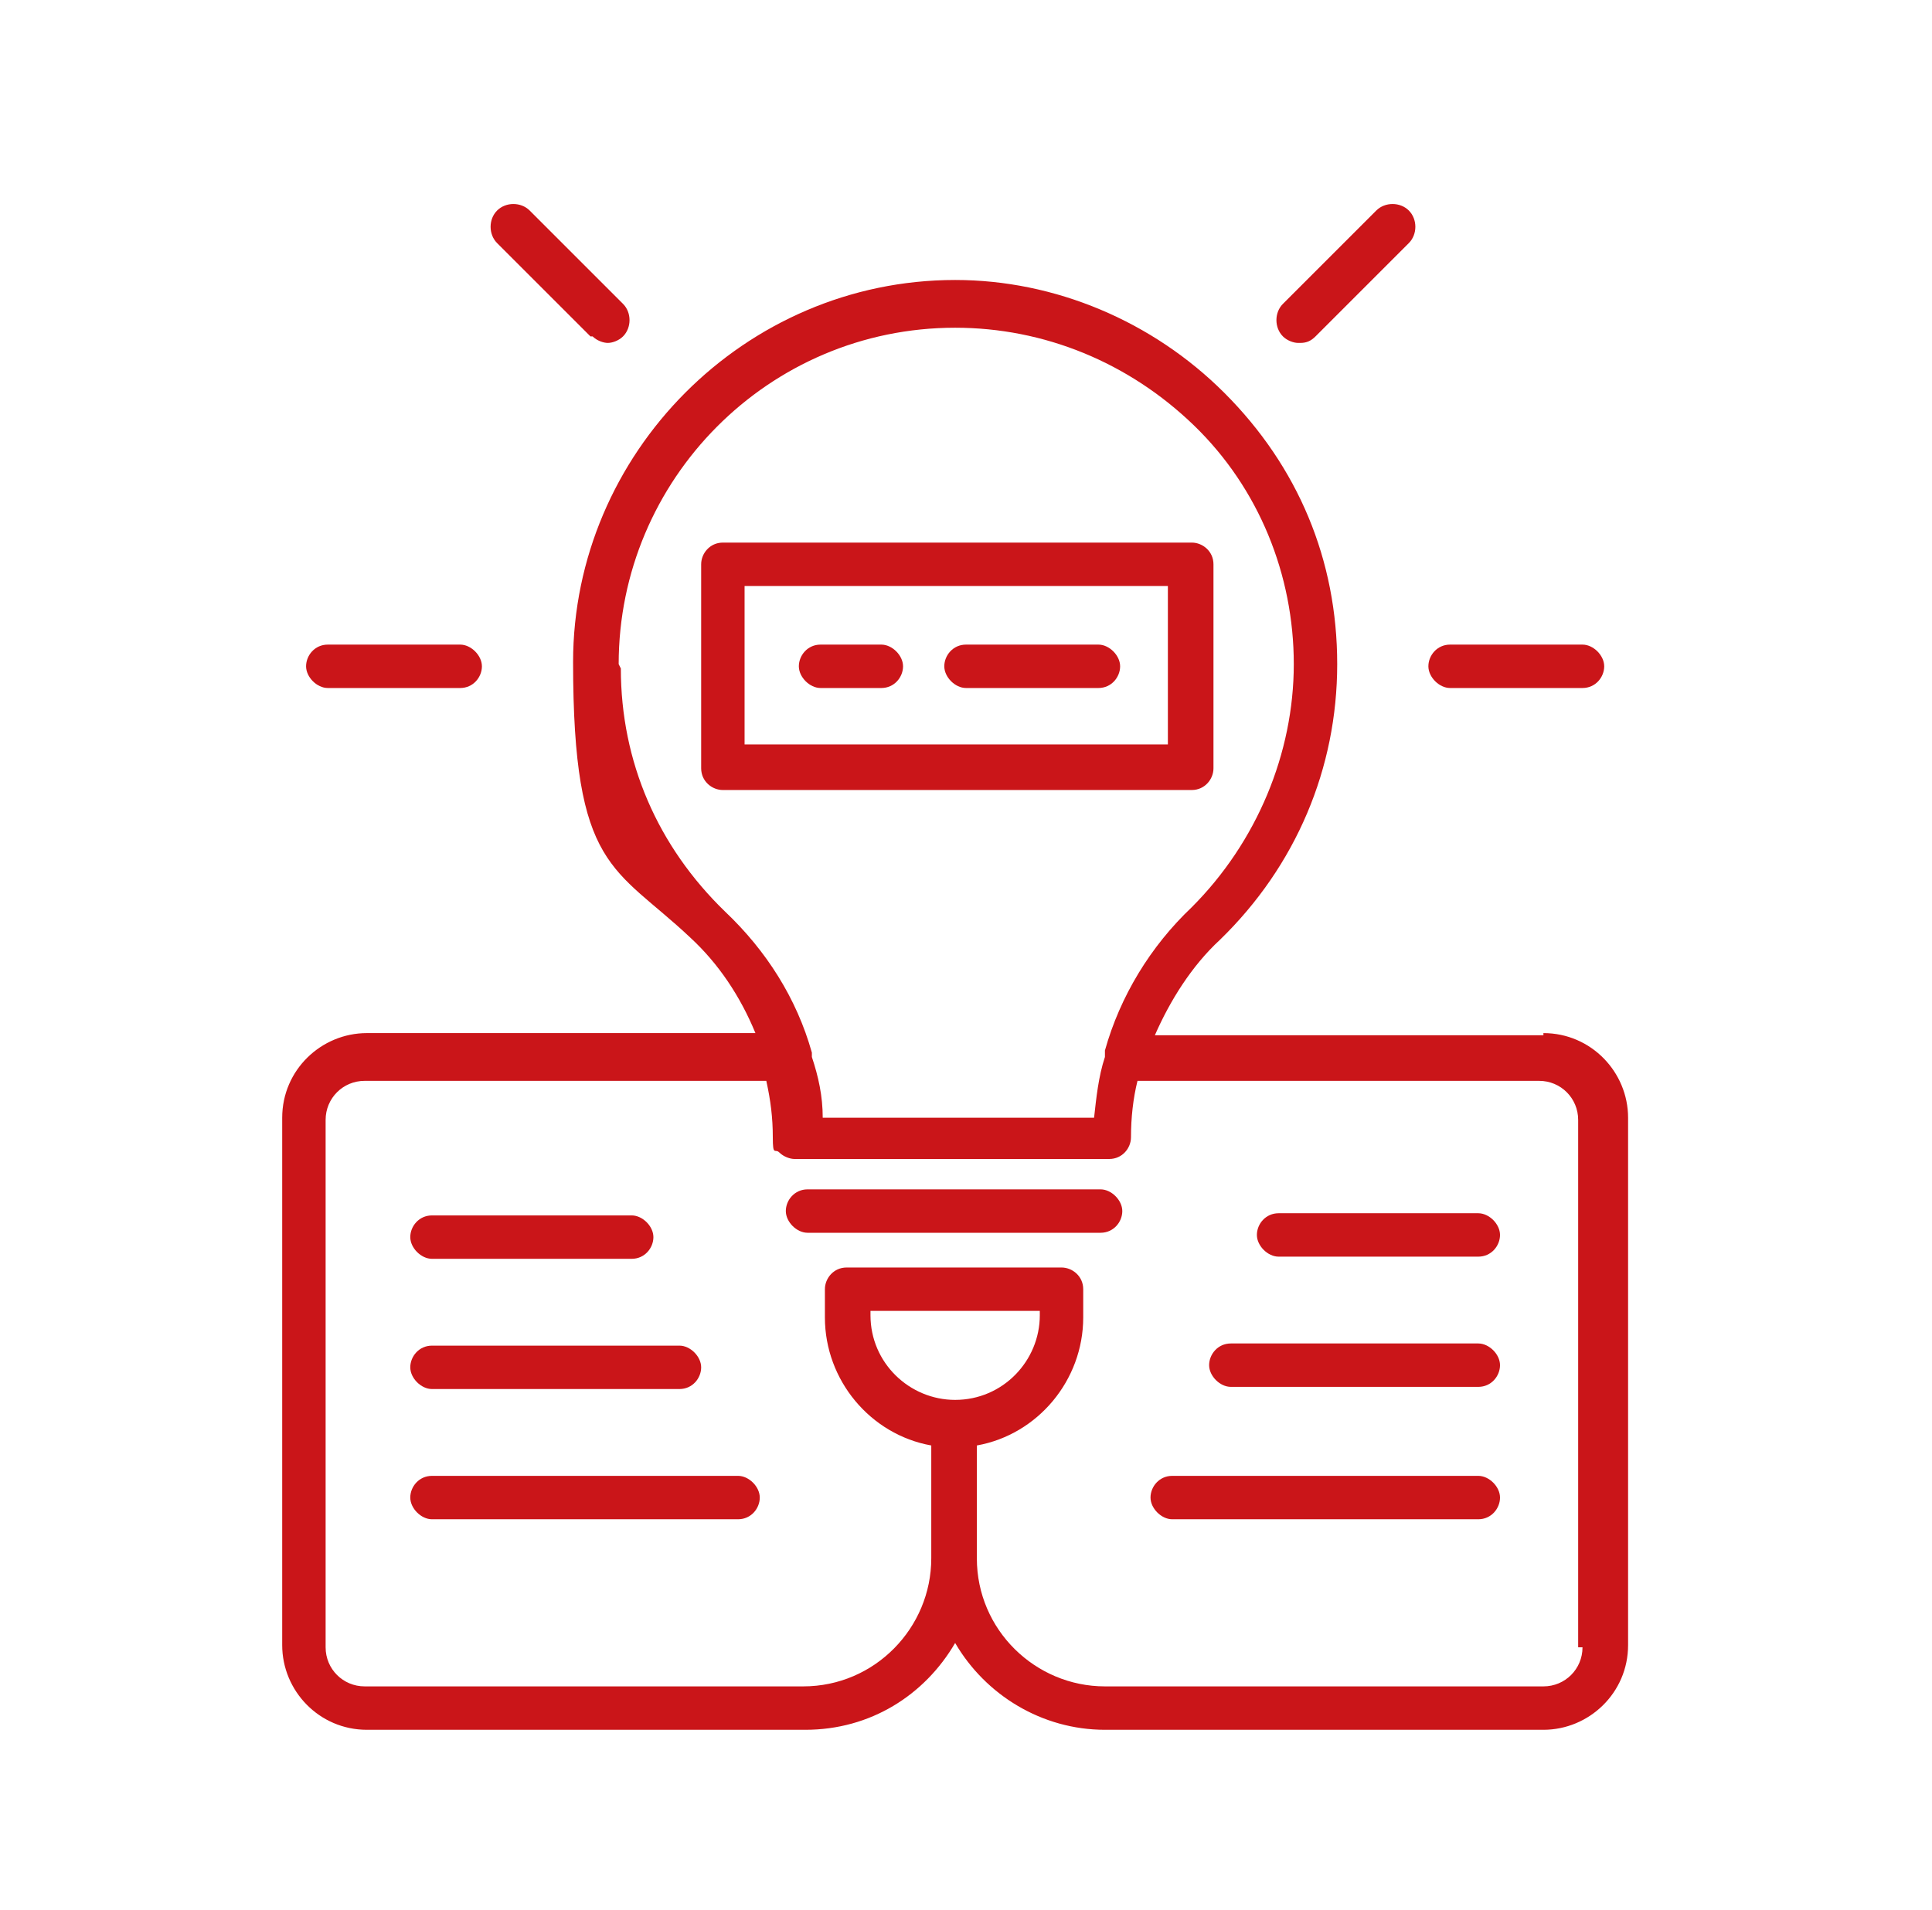
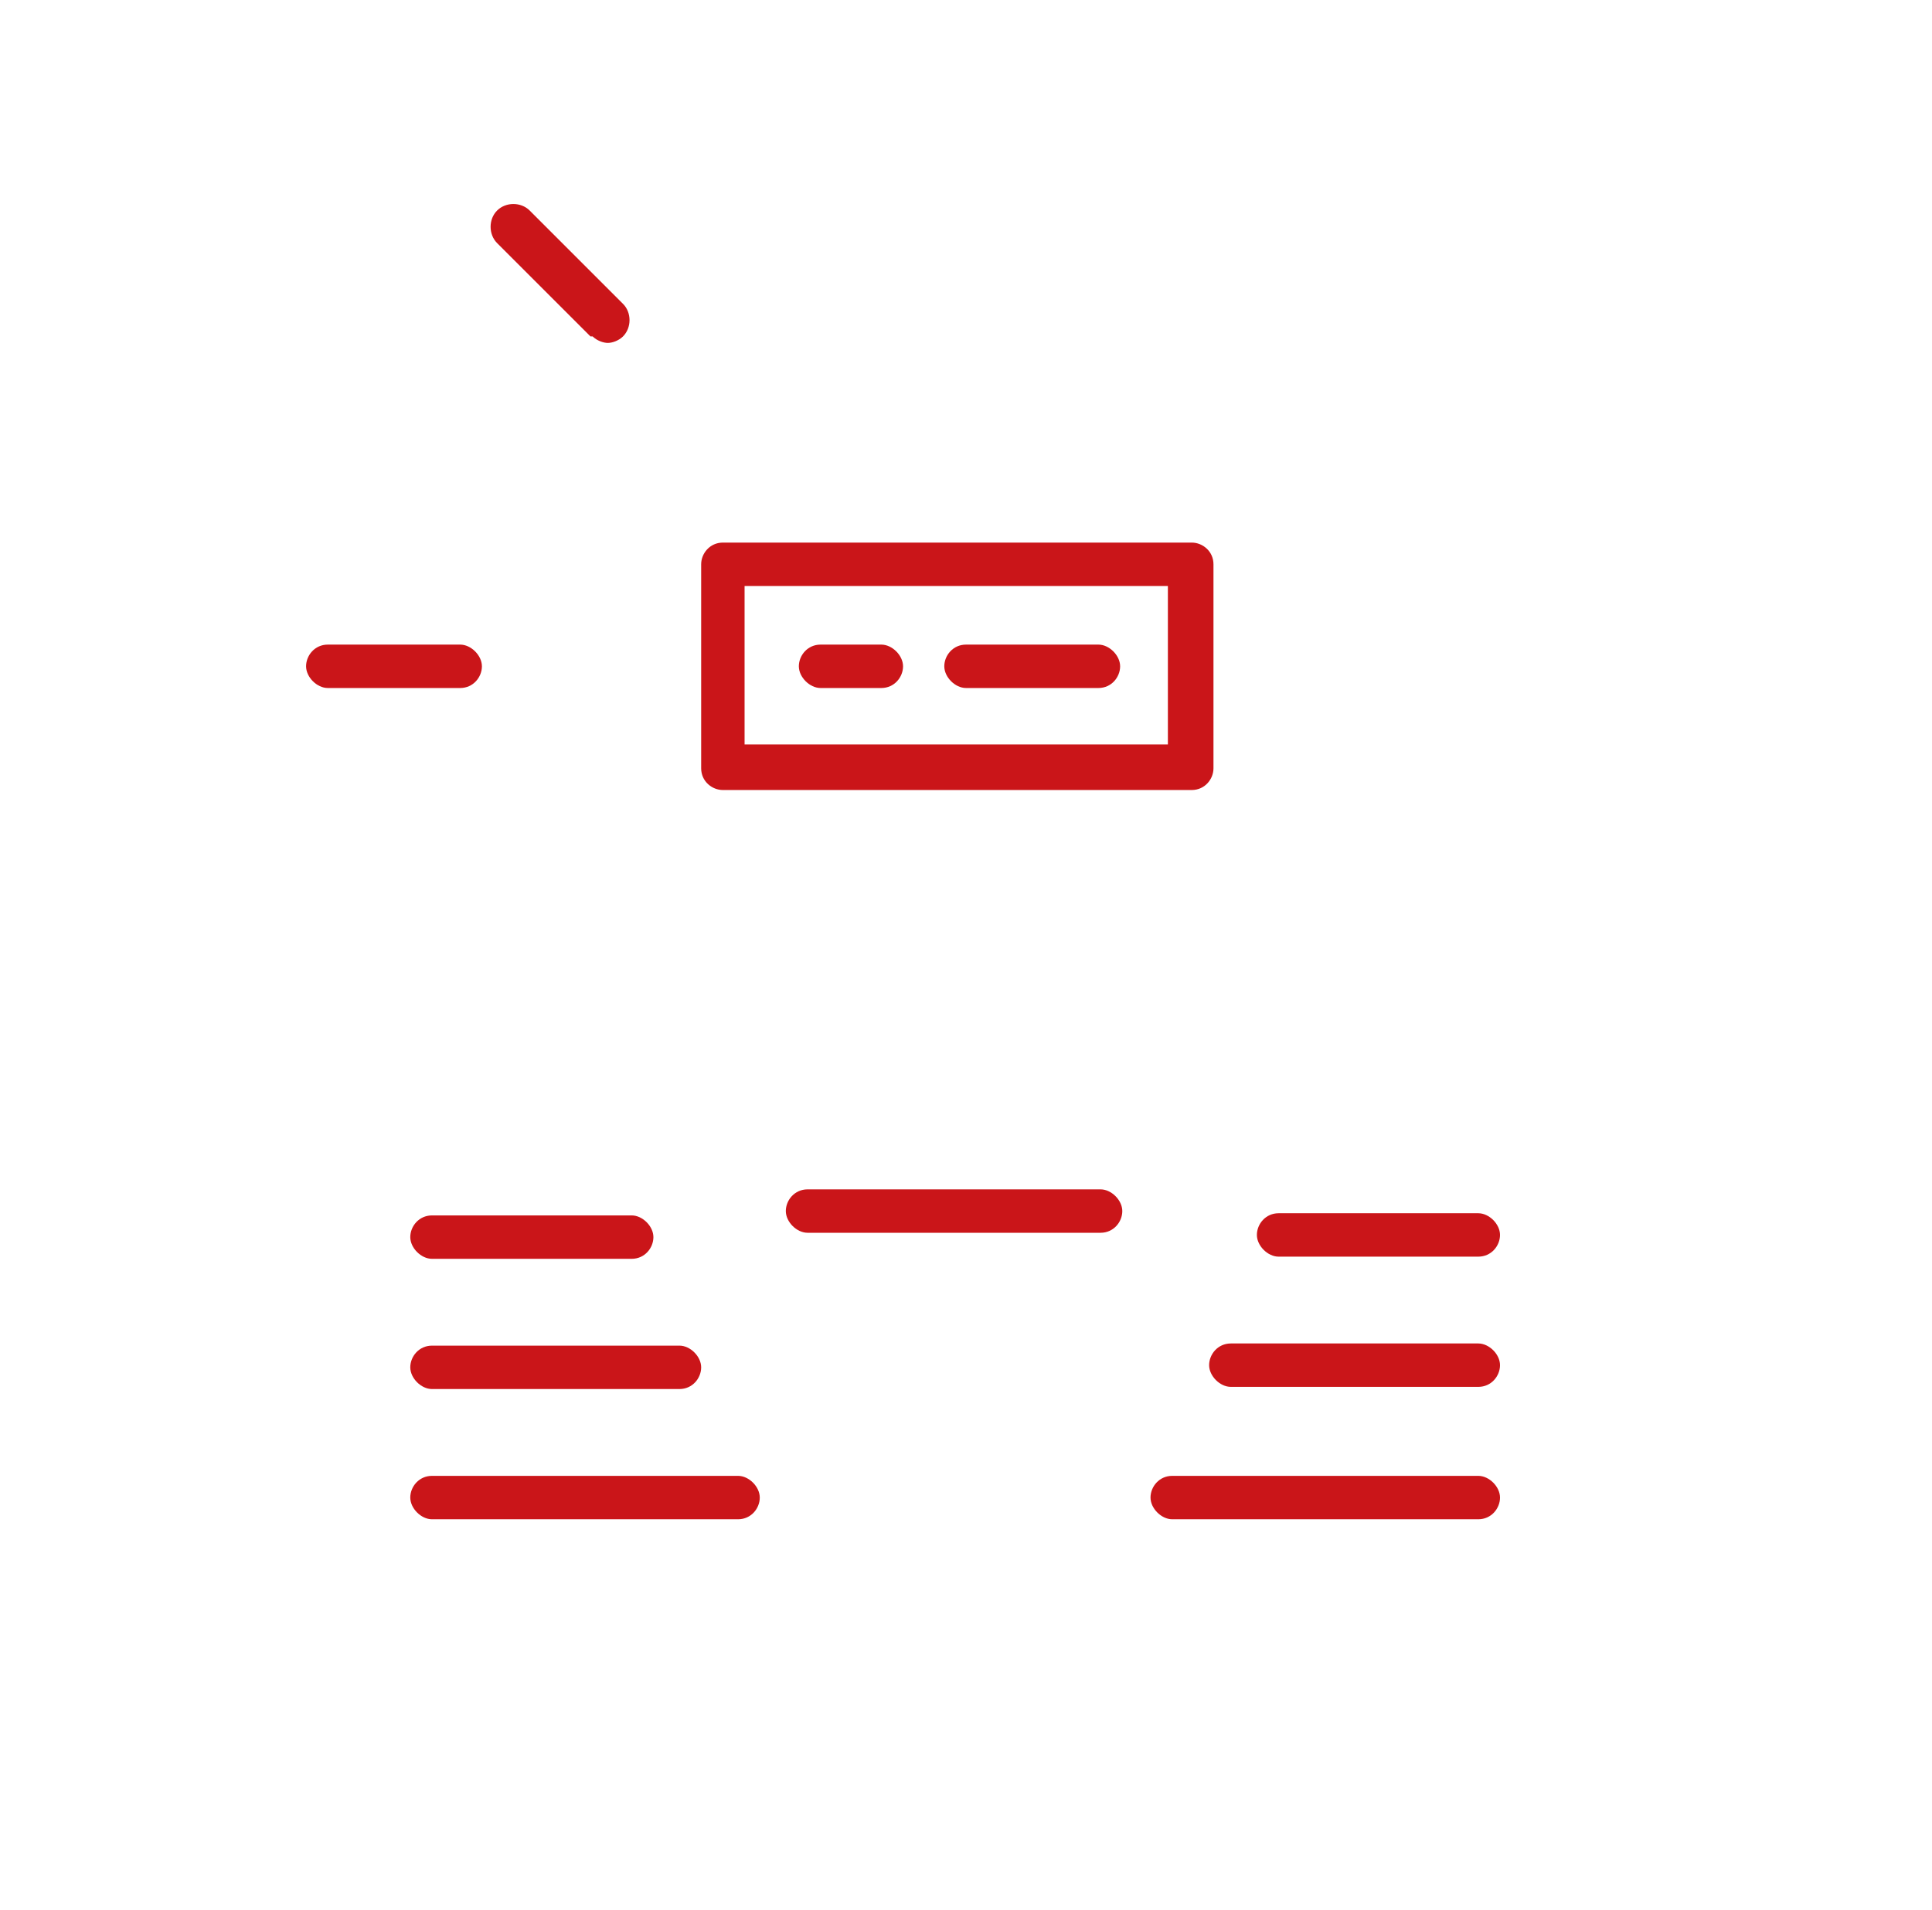
<svg xmlns="http://www.w3.org/2000/svg" id="Capa_1" data-name="Capa 1" version="1.1" viewBox="0 0 89 88">
  <defs>
    <style>
      .cls-1 {
        fill: #ca1519;
        stroke-width: 0px;
      }
    </style>
  </defs>
  <path class="cls-1" d="M50.7,54.8h-13.5c-.6,0-1,.5-1,1s.5,1,1,1h13.5c.6,0,1-.5,1-1s-.5-1-1-1Z" />
  <path class="cls-1" d="M55.9,35.4v-9.4c0-.6-.5-1-1-1h-21.6c-.6,0-1,.5-1,1v9.4c0,.6.5,1,1,1h21.6c.6,0,1-.5,1-1ZM53.8,34.3h-19.5v-7.3h19.5v7.3Z" />
  <path class="cls-1" d="M37.8,31.7h2.8c.6,0,1-.5,1-1s-.5-1-1-1h-2.8c-.6,0-1,.5-1,1s.5,1,1,1Z" />
  <path class="cls-1" d="M44.5,31.7h6.1c.6,0,1-.5,1-1s-.5-1-1-1h-6.1c-.6,0-1,.5-1,1s.5,1,1,1Z" />
  <path class="cls-1" d="M19.9,58h9.2c.6,0,1-.5,1-1s-.5-1-1-1h-9.2c-.6,0-1,.5-1,1s.5,1,1,1Z" />
  <path class="cls-1" d="M19.9,64h11.4c.6,0,1-.5,1-1s-.5-1-1-1h-11.4c-.6,0-1,.5-1,1s.5,1,1,1Z" />
  <path class="cls-1" d="M34,68h-14.1c-.6,0-1,.5-1,1s.5,1,1,1h14.1c.6,0,1-.5,1-1s-.5-1-1-1Z" />
-   <path class="cls-1" d="M71.1,47.7h-17.9c.7-1.6,1.7-3.2,3-4.4,3.5-3.4,5.4-7.9,5.4-12.7s-1.8-9.1-5.2-12.5c-3.3-3.3-7.8-5.2-12.4-5.2s0,0,0,0c-9.7,0-17.6,8-17.6,17.6s1.9,9.4,5.4,12.7c1.3,1.2,2.3,2.7,3,4.4h-17.9c-2.1,0-3.9,1.7-3.9,3.9v24.3c0,2.1,1.7,3.9,3.9,3.9h20.2c3,0,5.5-1.6,6.9-4,1.4,2.4,4,4,6.9,4h20.2c2.1,0,3.9-1.7,3.9-3.9v-24.3c0-2.1-1.7-3.9-3.9-3.9ZM28.5,30.6c0-8.5,6.9-15.5,15.5-15.5,0,0,0,0,0,0,4.1,0,8,1.6,11,4.5,3,2.9,4.6,6.9,4.6,11s-1.7,8.2-4.7,11.2c-1.9,1.8-3.3,4.1-4,6.6,0,0,0,.2,0,.3-.3.9-.4,1.9-.5,2.8h-12.5c0-1-.2-1.9-.5-2.8,0,0,0-.2,0-.2-.7-2.5-2.1-4.7-4-6.5-3.1-3-4.8-6.9-4.8-11.2ZM44,64.5c-2.1,0-3.9-1.7-3.9-3.9v-.2h7.8v.2c0,2.1-1.7,3.9-3.9,3.9ZM72.9,75.9c0,1-.8,1.8-1.8,1.8h-20.2c-3.2,0-5.9-2.6-5.9-5.9v-5.2c2.8-.5,4.9-3,4.9-5.9v-1.3c0-.6-.5-1-1-1h-9.9c-.6,0-1,.5-1,1v1.3c0,2.9,2.1,5.4,4.9,5.9v5.2c0,3.2-2.6,5.9-5.9,5.9h-20.2c-1,0-1.8-.8-1.8-1.8v-24.3c0-1,.8-1.8,1.8-1.8h18.5c.2.9.3,1.7.3,2.6s.1.5.3.7c.2.2.5.3.7.3h14.5c.6,0,1-.5,1-1,0-.9.1-1.8.3-2.6h18.5c1,0,1.8.8,1.8,1.8v24.3Z" />
  <path class="cls-1" d="M68.1,55.9h-9.2c-.6,0-1,.5-1,1s.5,1,1,1h9.2c.6,0,1-.5,1-1s-.5-1-1-1Z" />
  <path class="cls-1" d="M68.1,61.9h-11.4c-.6,0-1,.5-1,1s.5,1,1,1h11.4c.6,0,1-.5,1-1s-.5-1-1-1Z" />
  <path class="cls-1" d="M68.1,68h-14.1c-.6,0-1,.5-1,1s.5,1,1,1h14.1c.6,0,1-.5,1-1s-.5-1-1-1Z" />
  <path class="cls-1" d="M15.1,31.7h6.1c.6,0,1-.5,1-1s-.5-1-1-1h-6.1c-.6,0-1,.5-1,1s.5,1,1,1Z" />
  <path class="cls-1" d="M27.3,15.5c.2.2.5.3.7.3s.5-.1.7-.3c.4-.4.4-1.1,0-1.5l-4.3-4.3c-.4-.4-1.1-.4-1.5,0-.4.4-.4,1.1,0,1.5l4.3,4.3Z" />
-   <path class="cls-1" d="M66.8,31.7h6.1c.6,0,1-.5,1-1s-.5-1-1-1h-6.1c-.6,0-1,.5-1,1s.5,1,1,1Z" />
-   <path class="cls-1" d="M59.9,15.8c.3,0,.5-.1.7-.3l4.3-4.3c.4-.4.4-1.1,0-1.5-.4-.4-1.1-.4-1.5,0l-4.3,4.3c-.4.4-.4,1.1,0,1.5.2.2.5.3.7.3Z" />
</svg>